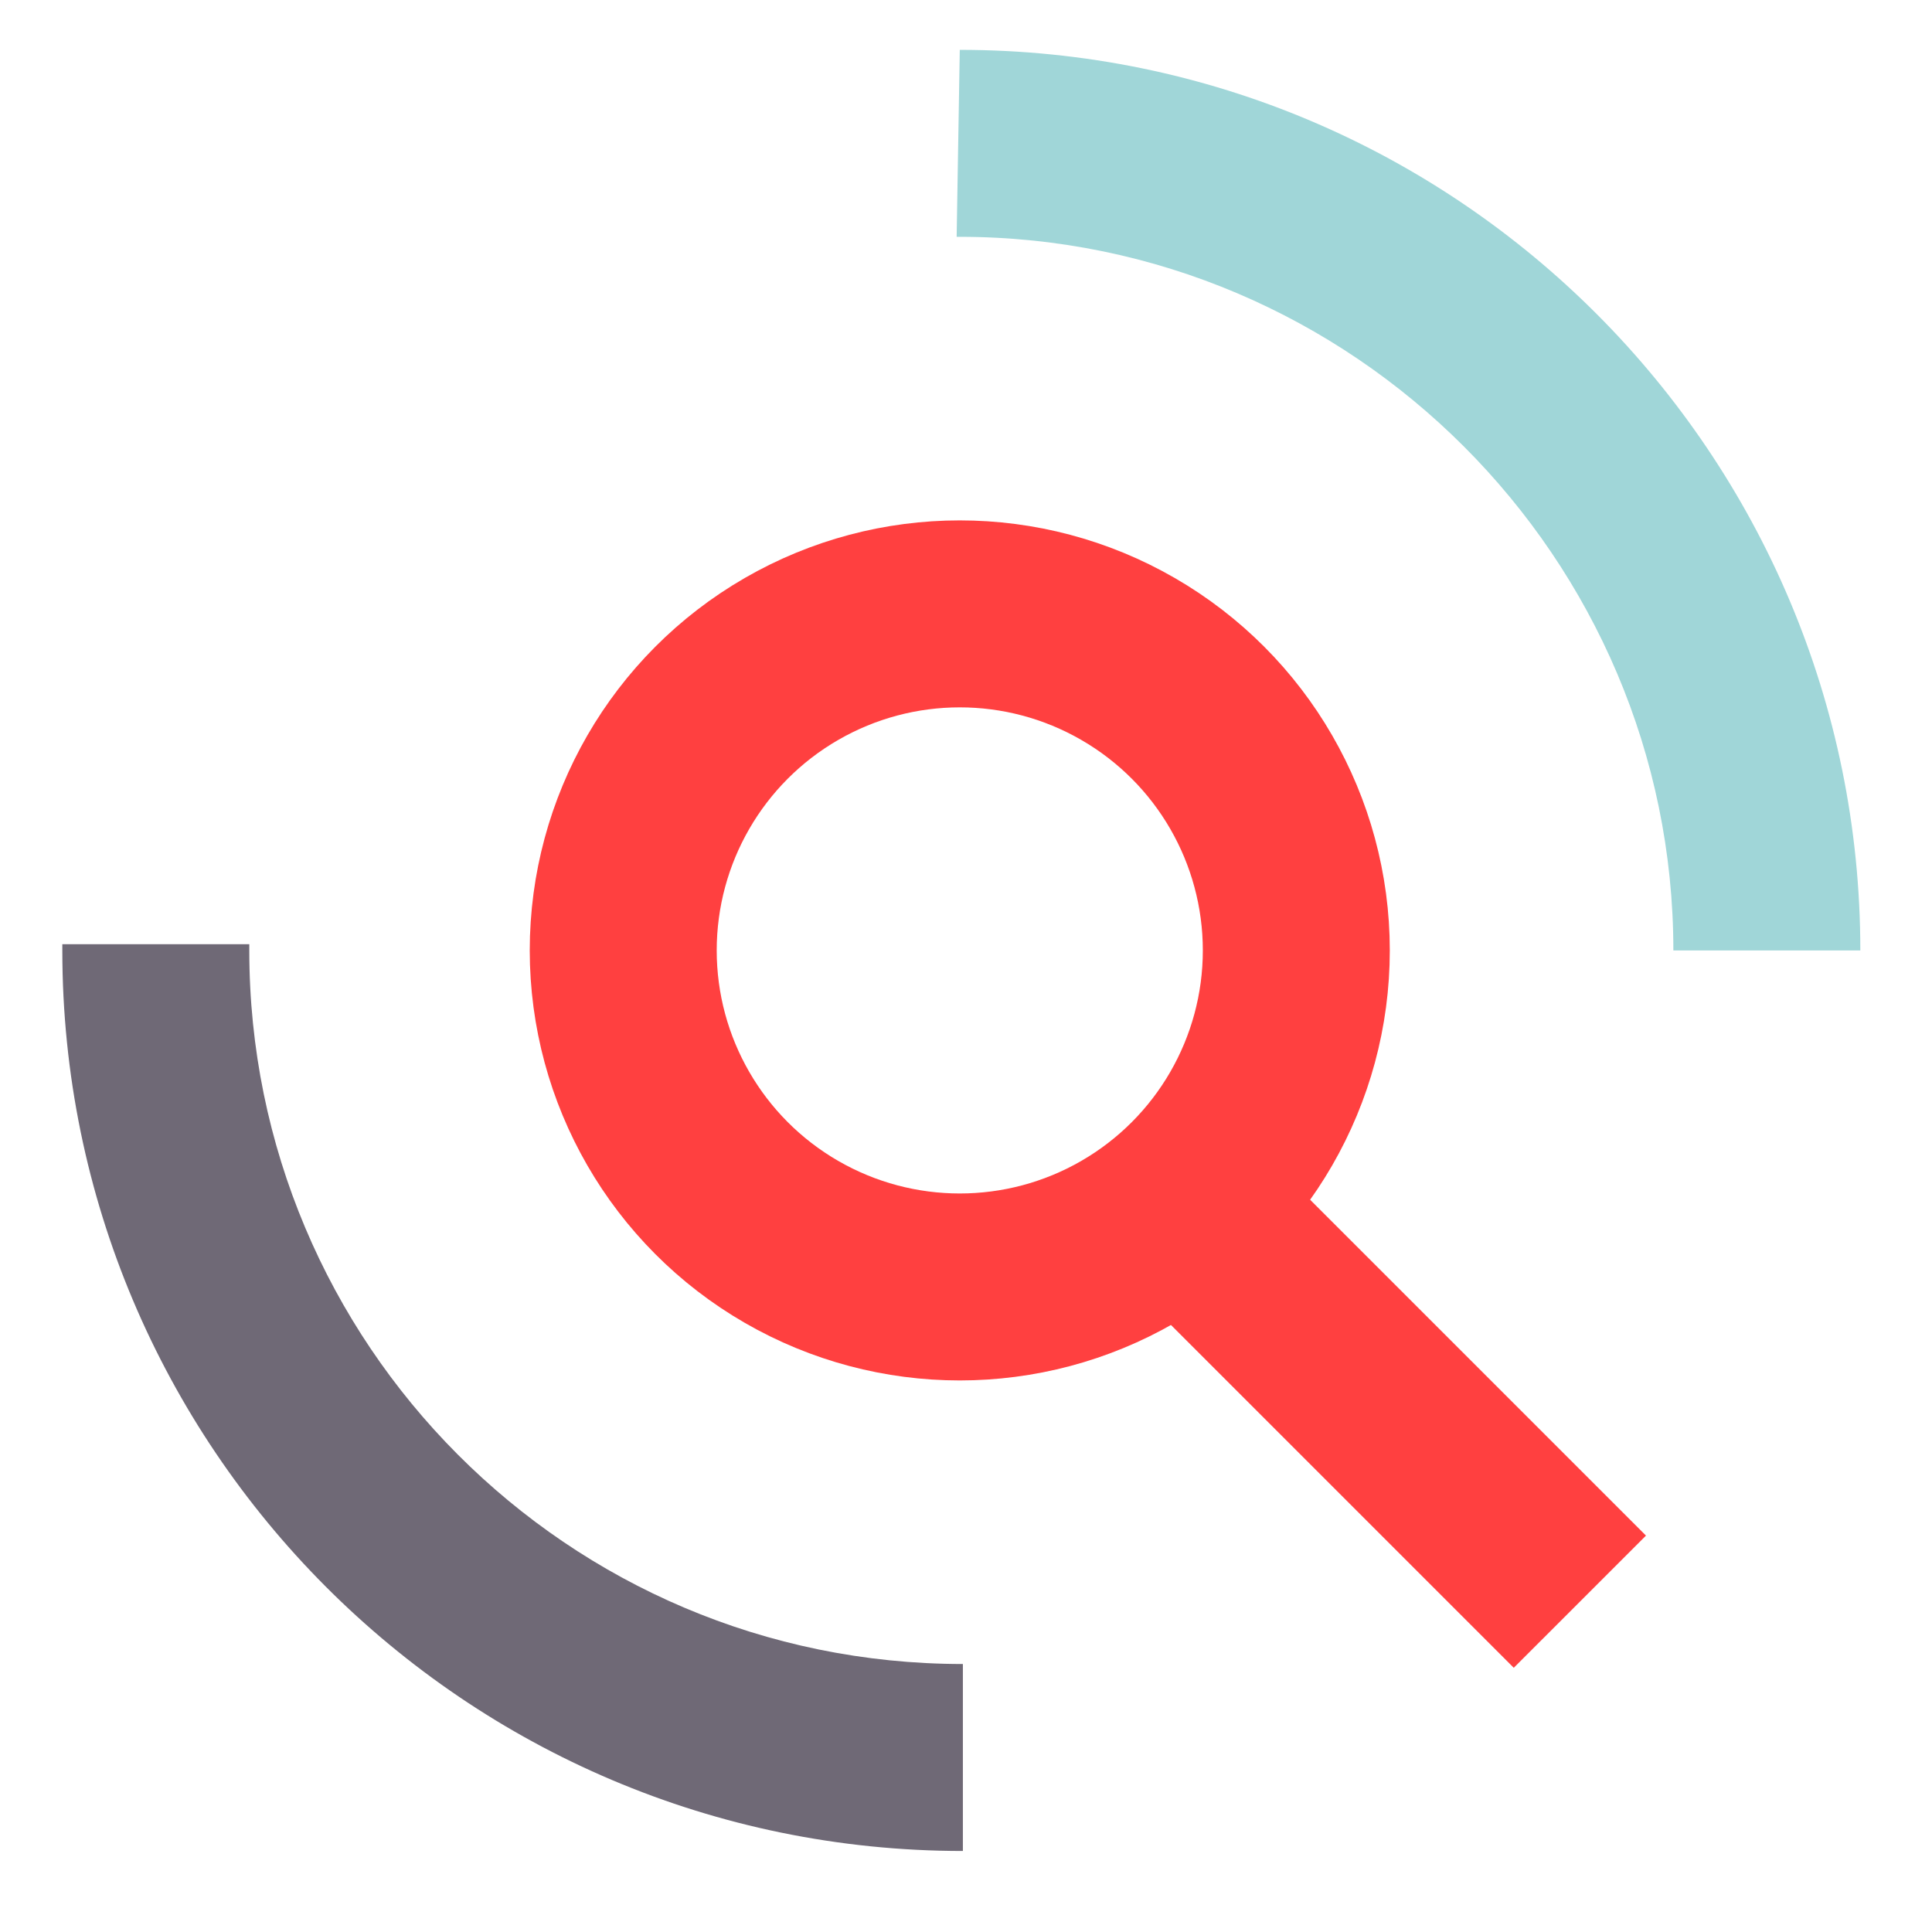
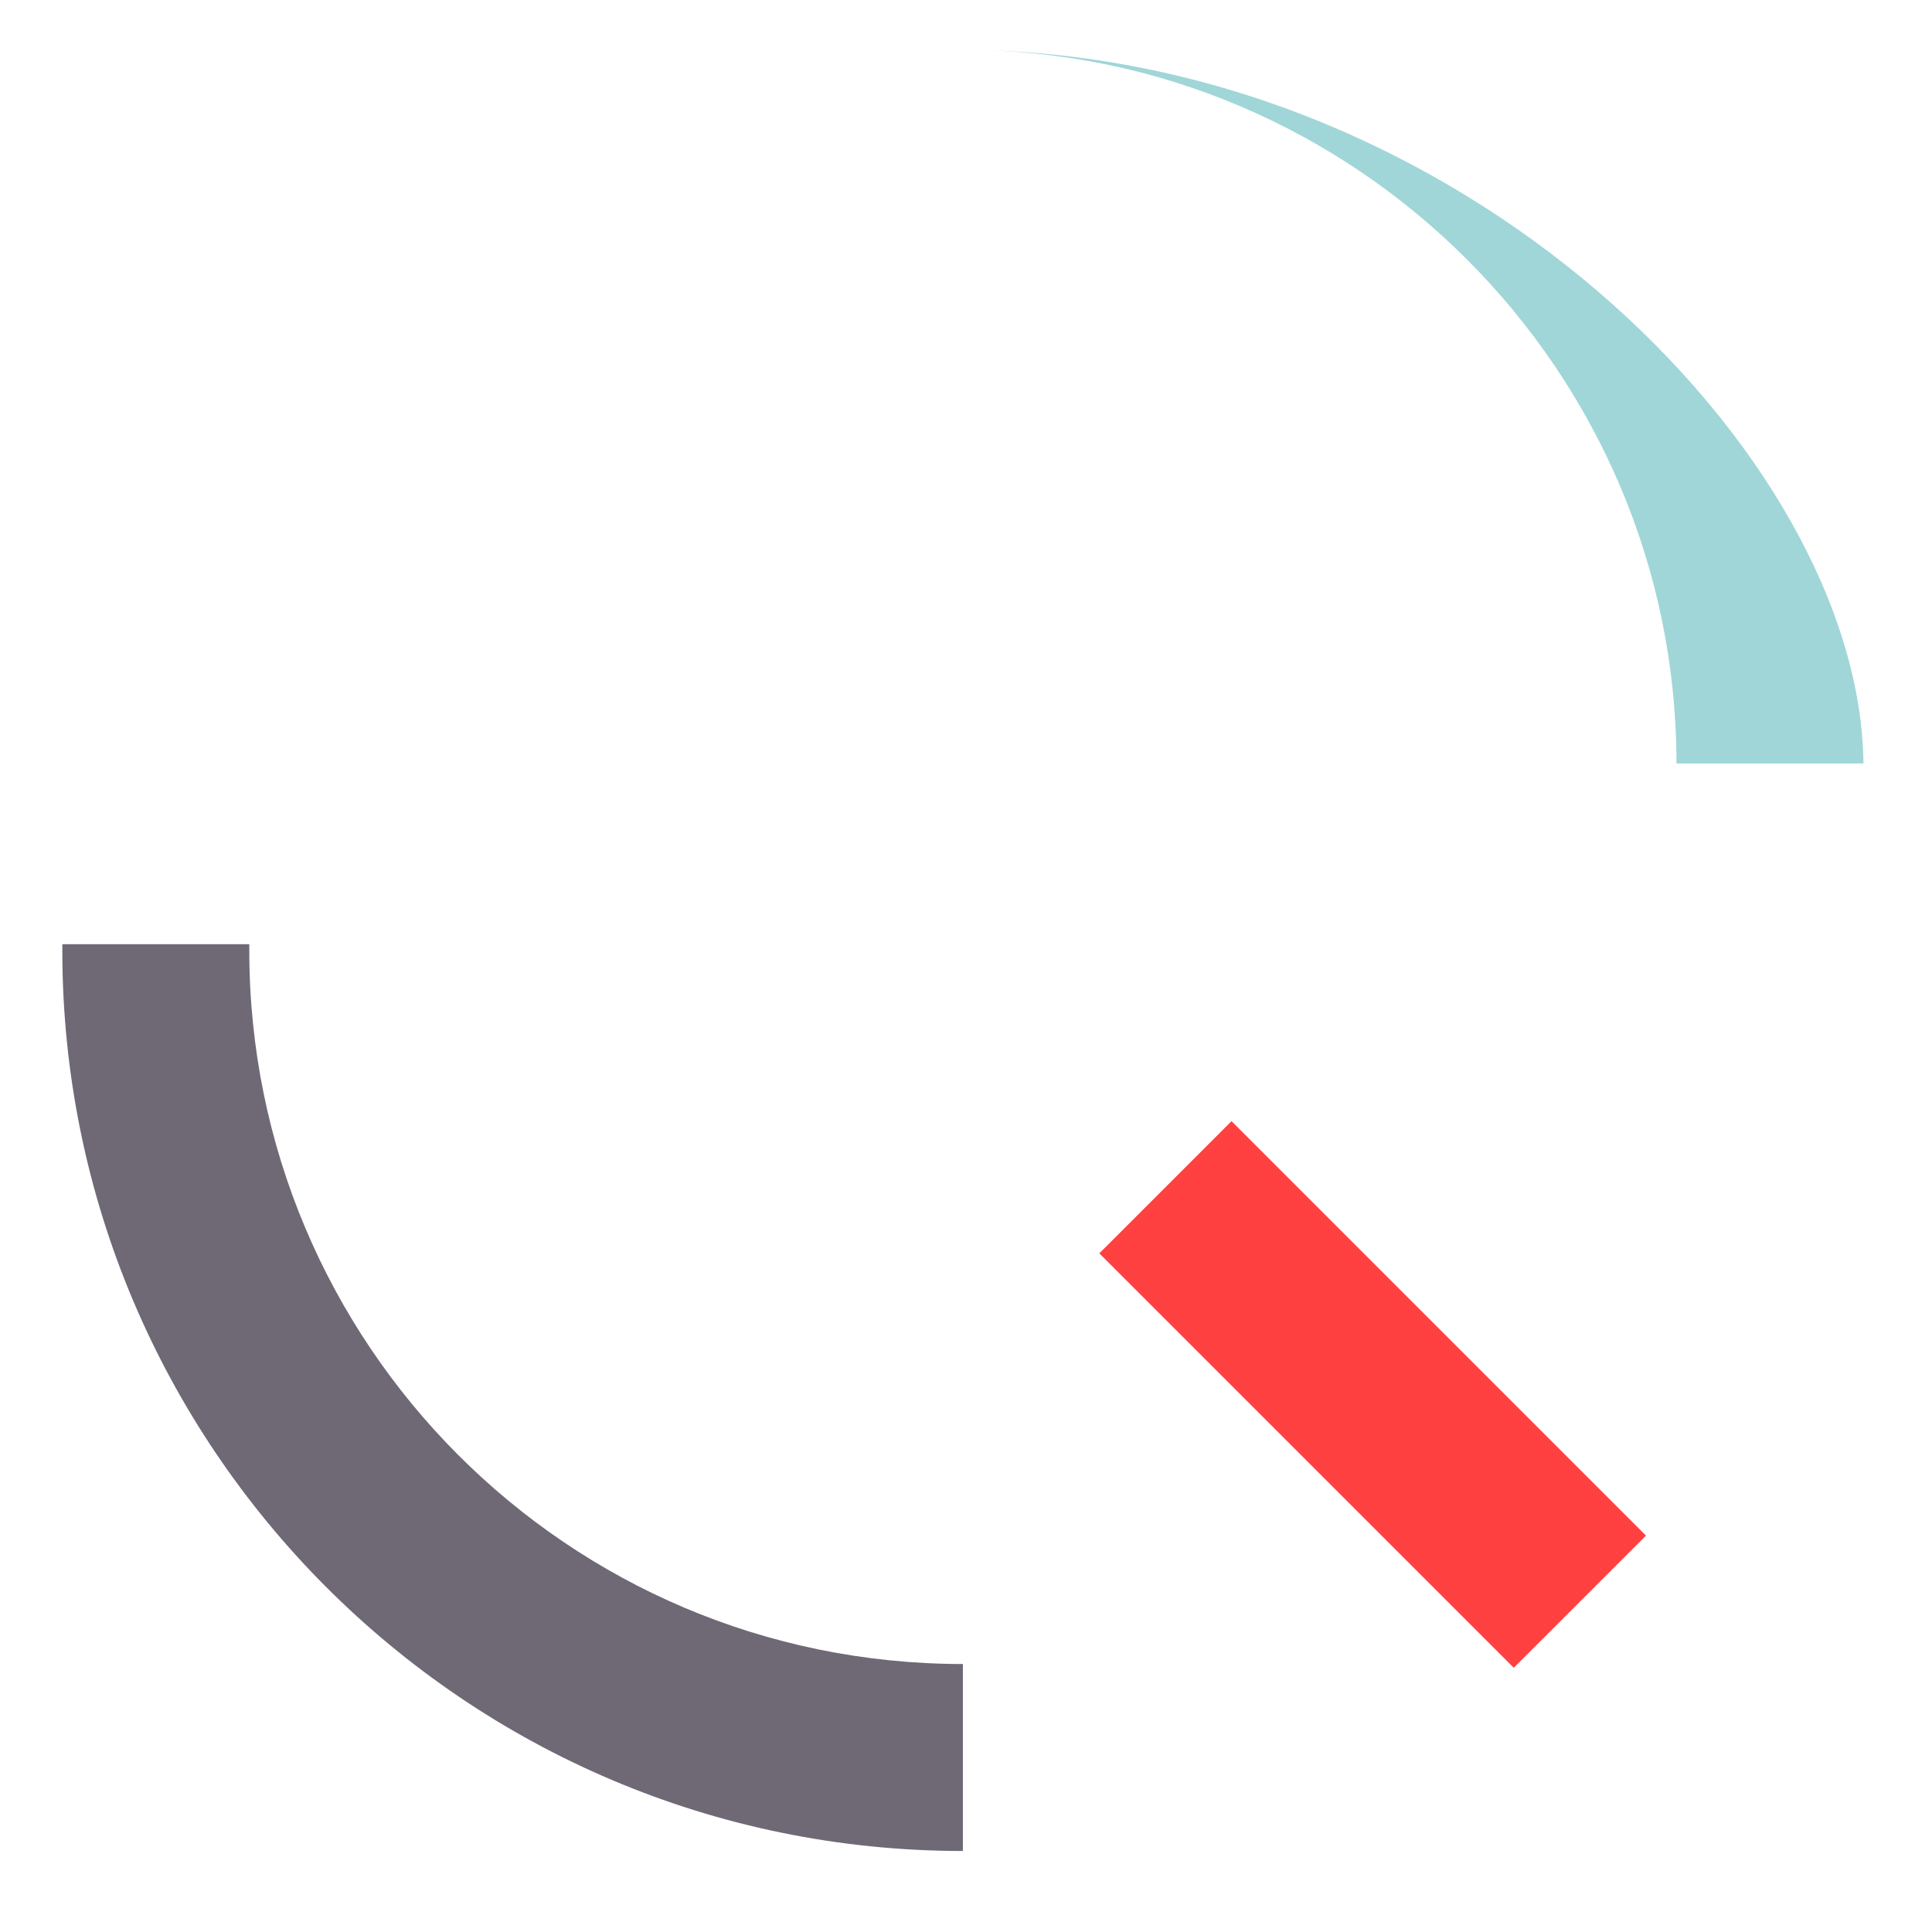
<svg xmlns="http://www.w3.org/2000/svg" id="Layer_1" x="0px" y="0px" width="62px" height="62px" viewBox="0 0 62 62" style="enable-background:new 0 0 62 62;" xml:space="preserve">
  <style type="text/css"> .st0{fill:#A0D6D8;} .st1{fill:#FFFFFF;} .st2{fill:#FF4040;} .st3{fill:#6D6774;} .st4{fill:#6F6976;} .st5{fill:#ECEBE8;} .st6{fill:none;stroke:#6F6976;stroke-width:6;stroke-miterlimit:10;} .st7{fill:none;stroke:#A0D6D8;stroke-width:6;stroke-miterlimit:10;} .st8{fill:none;stroke:#FFFFFF;stroke-width:6;stroke-miterlimit:10;} .st9{fill:none;stroke:#FF4040;stroke-width:6;stroke-miterlimit:10;} .st10{fill:none;stroke:#6F6976;stroke-width:6;stroke-linecap:round;stroke-miterlimit:10;} .st11{fill:none;stroke:#A0D6D8;stroke-width:6;stroke-linecap:round;stroke-miterlimit:10;} .st12{fill:none;stroke:#FF4040;stroke-width:6;stroke-linecap:round;stroke-miterlimit:10;} .st13{fill:none;stroke:#FF4040;stroke-width:8;stroke-linecap:round;stroke-miterlimit:10;} .st14{fill:none;stroke:#6F6976;stroke-width:4;stroke-miterlimit:10;} </style>
-   <circle class="st9" cx="30.8" cy="30.5" r="10.8" />
  <line class="st9" x1="37.4" y1="38.1" x2="50.7" y2="51.4" />
-   <path class="st0" d="M30.8,1.6C30.8,1.6,30.8,1.6,30.8,1.6l-0.1,6c0,0,0.1,0,0.1,0c12.6,0,22.9,10.3,22.9,22.9h6 C59.7,14.6,46.8,1.6,30.8,1.6z" />
+   <path class="st0" d="M30.8,1.6C30.8,1.6,30.8,1.6,30.8,1.6c0,0,0.1,0,0.1,0c12.6,0,22.9,10.3,22.9,22.9h6 C59.7,14.6,46.8,1.6,30.8,1.6z" />
  <path class="st4" d="M8,30.5c0-0.1,0-0.1,0-0.2H2c0,0.1,0,0.1,0,0.2c0,15.9,12.9,28.9,28.9,28.9v-6C18.2,53.4,8,43.1,8,30.5z" />
</svg>